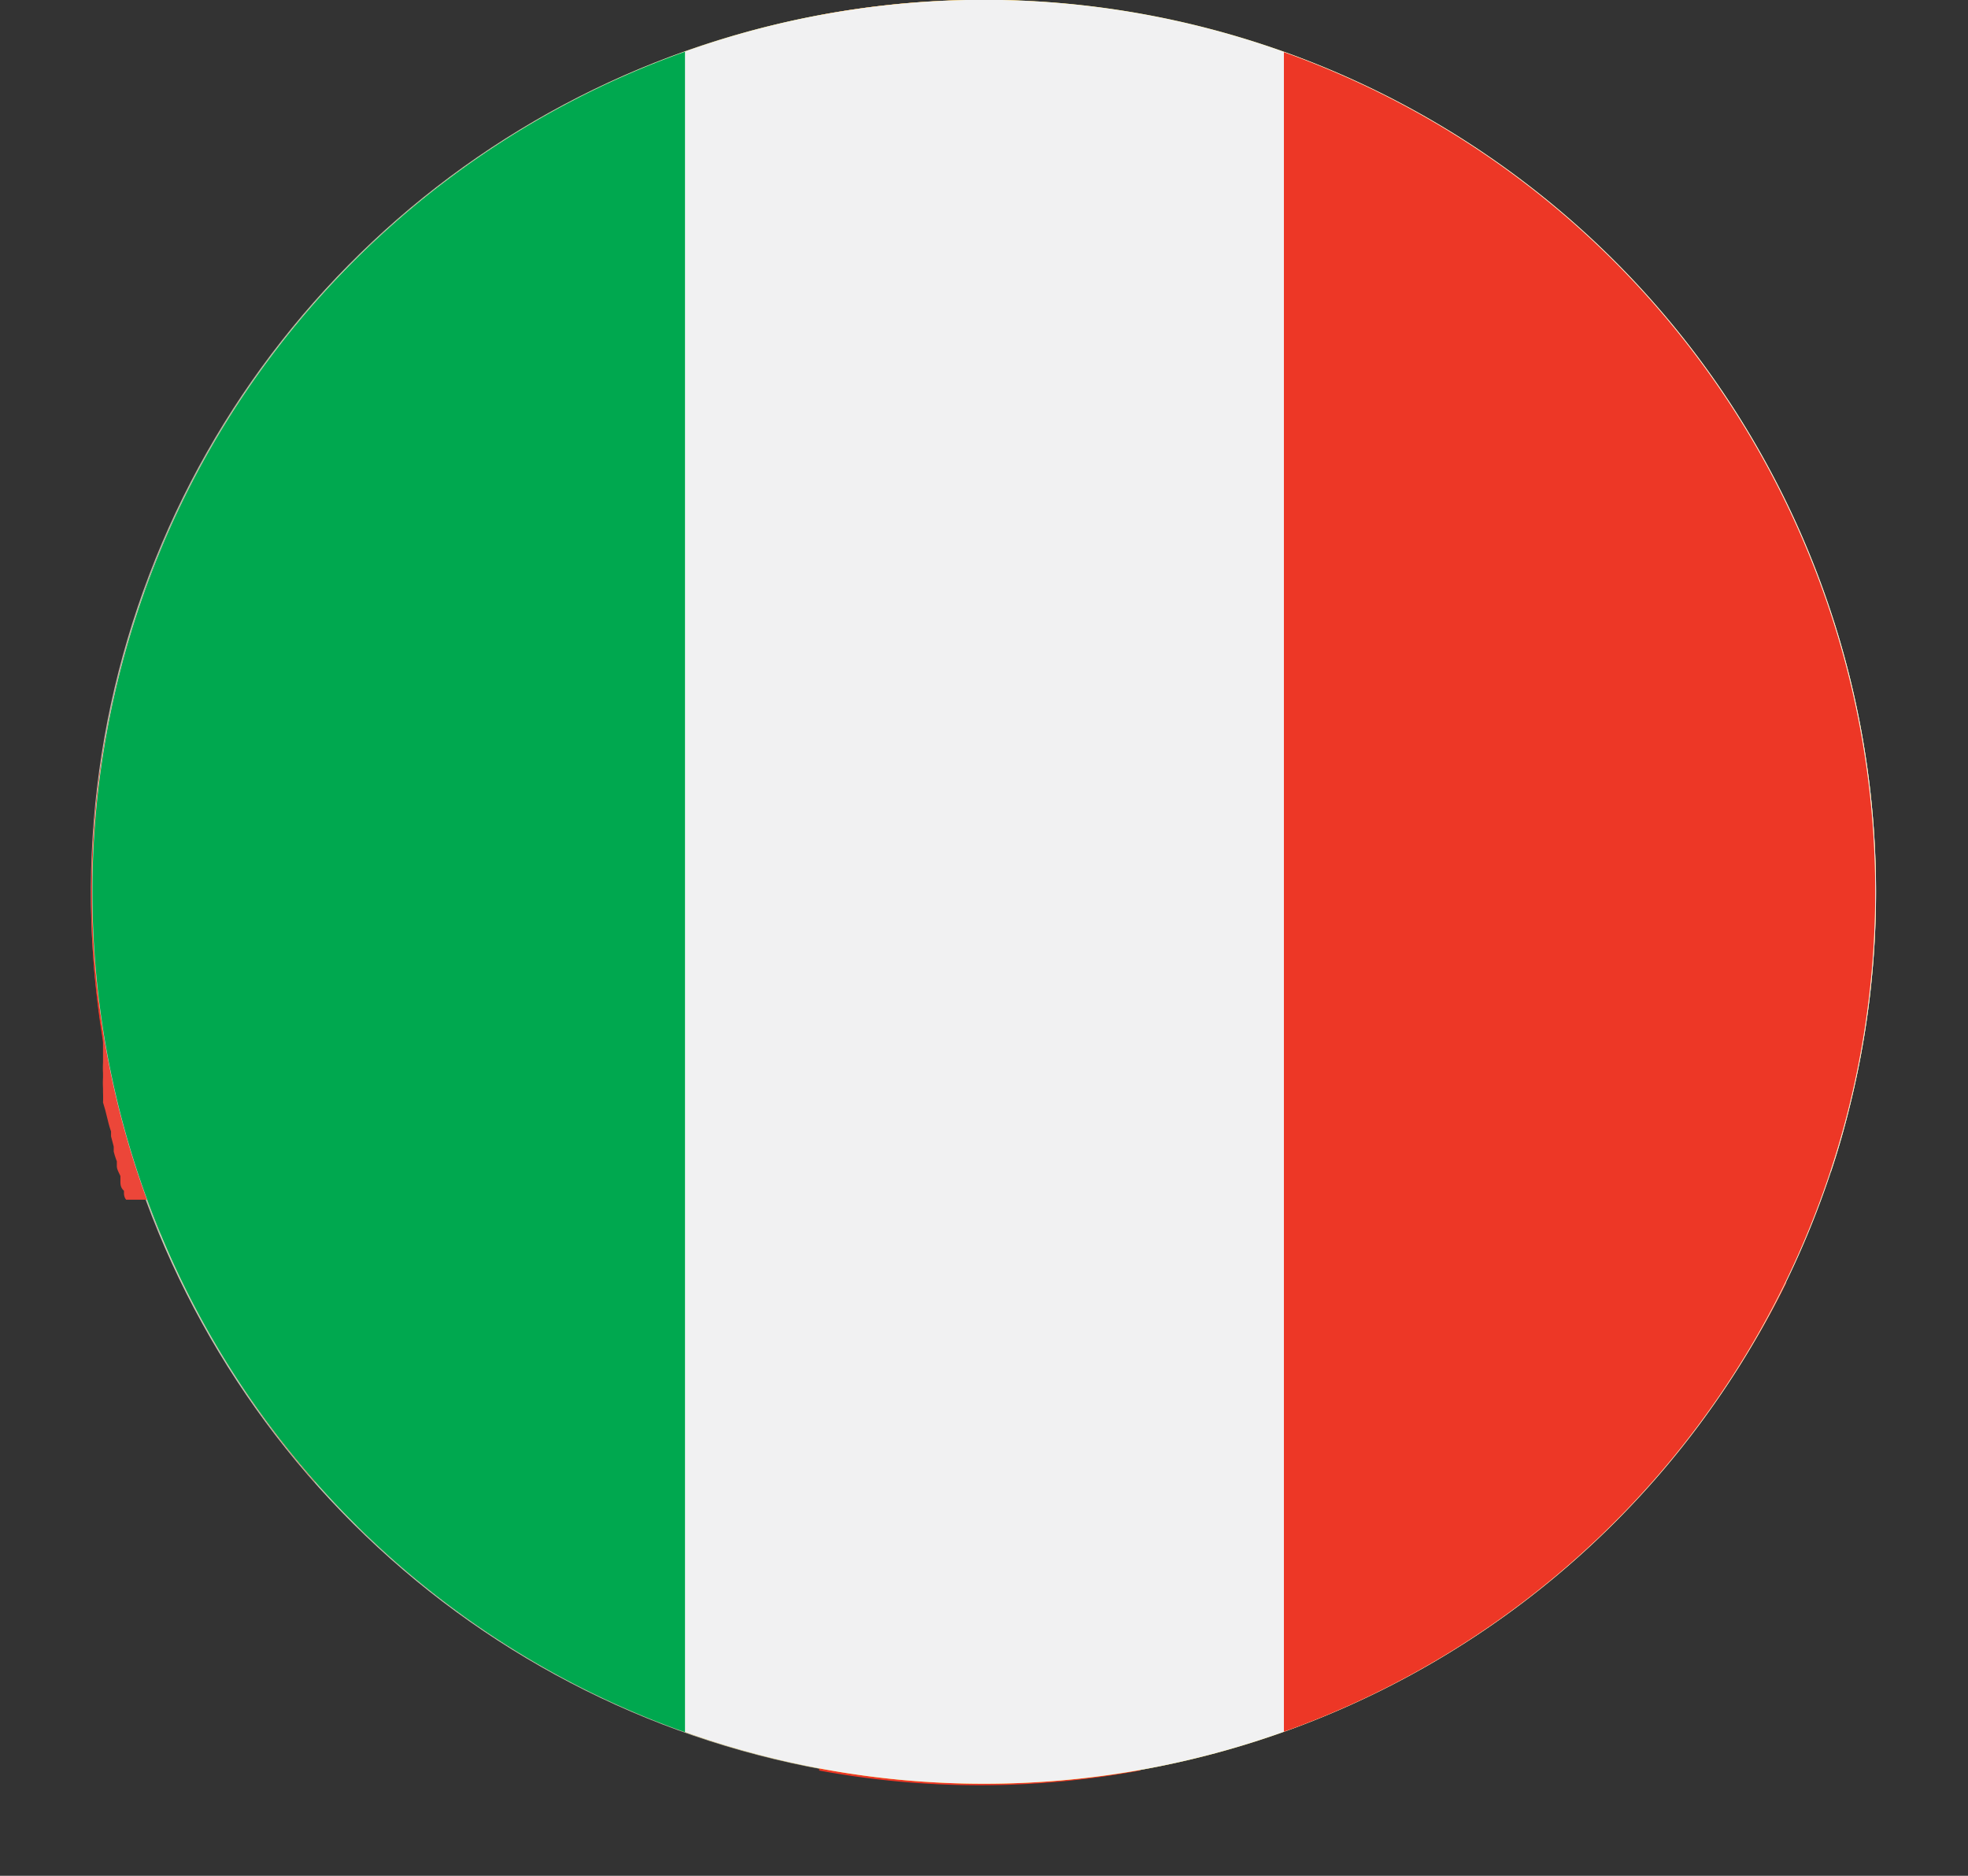
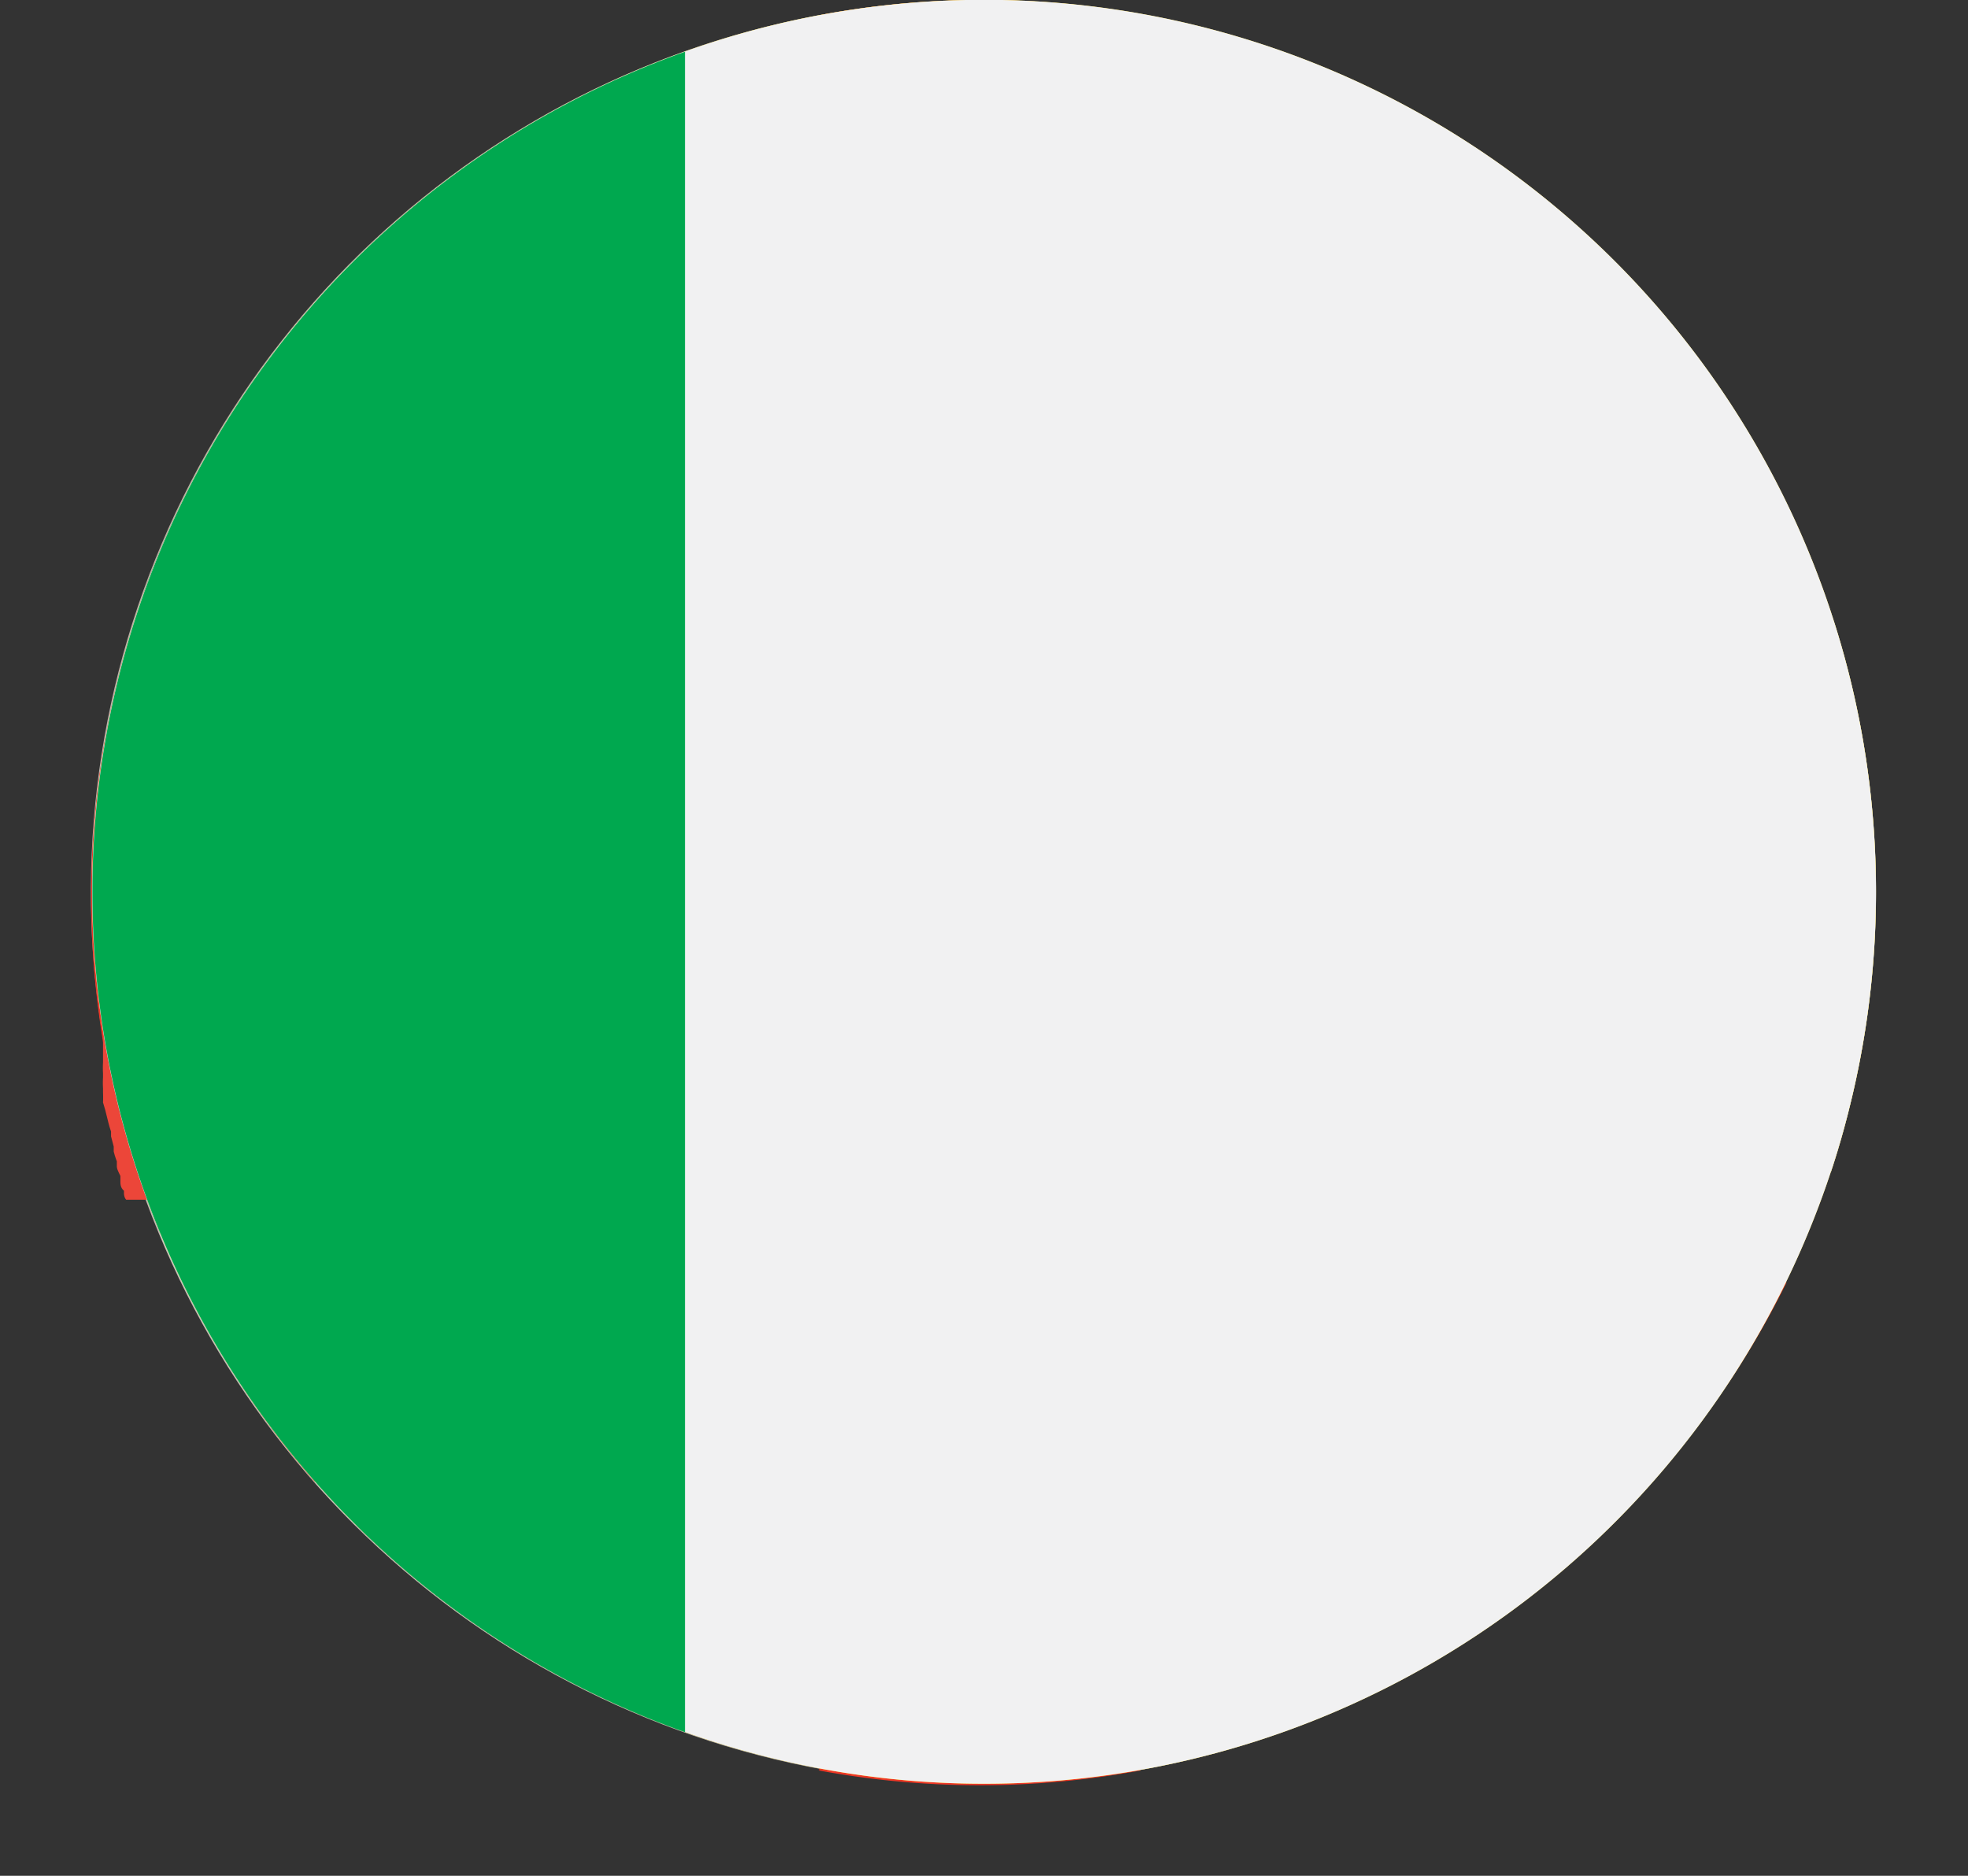
<svg xmlns="http://www.w3.org/2000/svg" id="Layer_1" data-name="Layer 1" viewBox="0 0 44.13 42.06">
  <rect x="0" y="0" width="44.13" height="42.06" fill="#333333" stroke="none" />
  <defs>
    <style>.cls-1{fill:none;}.cls-2{clip-path:url(#clip-path);}.cls-3{fill:url(#radial-gradient);}.cls-4{fill:#223c72;}.cls-5{fill:#efebe7;}.cls-6{fill:#ed3726;}.cls-7{fill:#2f3e67;}.cls-8{fill:#ffd201;}.cls-9{fill:#181306;}.cls-10{fill:#ec4639;}.cls-11{fill:#f1f1f2;}.cls-12{fill:#00a84f;}</style>
    <clipPath id="clip-path" transform="translate(2.06)">
      <path class="cls-1" d="M20,0A20,20,0,1,0,24.8.59,20,20,0,0,0,20,0h0" />
    </clipPath>
    <radialGradient id="radial-gradient" cx="-1967.82" cy="2008.27" r="1" gradientTransform="matrix(20, 0, 0, -20, 39377.96, 40185.88)" gradientUnits="userSpaceOnUse">
      <stop offset="0" stop-color="#fff" />
      <stop offset="0.78" stop-color="#fff" />
      <stop offset="0.82" stop-color="#f9f8f8" />
      <stop offset="0.88" stop-color="#e9e6e3" />
      <stop offset="0.94" stop-color="#cfc8c2" />
      <stop offset="1" stop-color="#b5aba1" />
    </radialGradient>
  </defs>
  <g class="cls-2">
    <rect class="cls-3" width="44.13" height="42.06" />
  </g>
  <path class="cls-4" d="M.59,15.2A20,20,0,1,1,15.2,39.41,20,20,0,0,1,.59,15.2" transform="translate(2.06)" />
  <path class="cls-5" d="M34.18,5.9l-8,5.36V1C25.7.83,25.26.7,24.8.59a19.89,19.89,0,0,0-11,.4V11.26l-8-5.34a19.92,19.92,0,0,0-4.33,6.6l2.12,1.41H1c-.13.42-.25.84-.36,1.27A20,20,0,0,0,1,26.27H3.63l-2.1,1.4a20.27,20.27,0,0,0,4.4,6.54L13.8,29V39c.46.15.92.28,1.4.4A19.86,19.86,0,0,0,26.14,39V29L34,34.24a19.89,19.89,0,0,0,4.42-6.54l-2.14-1.43H39q.24-.72.42-1.47a19.9,19.9,0,0,0-.36-10.87H36.37l2.16-1.44A20,20,0,0,0,34.18,5.9" transform="translate(2.06)" />
  <path class="cls-6" d="M10.73,13.93,3.3,9A20.16,20.16,0,0,0,2,11.35l3.87,2.58ZM36.67,9A20.1,20.1,0,0,0,35,6.8l-8.88,5.9v1.23h3ZM3.36,31.08A19.15,19.15,0,0,0,5,33.23l8.79-5.85V26.27H10.6ZM39.69,16.5H23.57V.33a19.8,19.8,0,0,0-7.2,0V16.5H.31a20,20,0,0,0,0,7.2h16v16a19.81,19.81,0,0,0,7.2,0v-16H39.65a19.81,19.81,0,0,0,0-7.2M29.36,26.27l7.27,4.84A20.16,20.16,0,0,0,38,28.76l-3.74-2.49Z" transform="translate(2.06)" />
  <path class="cls-7" d="M26.14,3.05h0v1.3a2.29,2.29,0,0,0,.12-.7,1.37,1.37,0,0,0-.12-.6" transform="translate(2.06)" />
  <path class="cls-8" d="M.59,15.2A20,20,0,1,1,15.2,39.41,20,20,0,0,1,.59,15.2" transform="translate(2.06)" />
  <path class="cls-9" d="M1.17,13.28H38.83a20,20,0,0,0-37.66,0" transform="translate(2.06)" />
  <path class="cls-10" d="M39.57,24.11l0-.13c0-.07,0-.15,0-.22a.59.59,0,0,0,0-.13,1.85,1.85,0,0,0,0-.23.5.5,0,0,0,0-.12,2.74,2.74,0,0,0,.05-.28v-.06c0-.12,0-.23,0-.35V22.5l0-.25v-.12l0-.23v-.13c0-.07,0-.15,0-.23v-.11c0-.09,0-.18,0-.27v-.08c0-.11,0-.23,0-.34v-.06a2.81,2.81,0,0,1,0-.29V19.24c0-.23,0-.45,0-.68v-.09c0-.09,0-.17,0-.25v-.11a1.94,1.94,0,0,1,0-.24l0-.1a1,1,0,0,0,0-.25.28.28,0,0,0,0-.09c0-.23-.06-.45-.1-.68v-.06c0-.09,0-.18,0-.27l0-.09c0-.08,0-.16,0-.24l0-.1a2.21,2.21,0,0,0-.05-.25l0-.08c0-.1,0-.21-.07-.31v0a3,3,0,0,1-.08-.32h0c-.15-.58-.33-1.16-.54-1.73H1.17A19.44,19.44,0,0,0,.59,15.2a20,20,0,0,0-.34,7.94v0c0,.1,0,.19,0,.28v.06c0,.09,0,.18,0,.26l0,.08a2.21,2.21,0,0,0,0,.25l0,.09a2,2,0,0,0,0,.24s0,.07,0,.1a2.25,2.25,0,0,1,0,.22l.05.17.06.24a2.17,2.17,0,0,0,.07.24l0,.11.06.23s0,.07,0,.11a1.87,1.87,0,0,0,.07.22l0,.11c0,.07.05.15.08.22l0,.11c0,.07,0,.15.08.22l0,.06h0s0,.09.05.14H38.76a.58.58,0,0,1,.05-.14h0l.12-.36v0a4.26,4.26,0,0,0,.15-.47l0-.06c0-.15.09-.3.13-.44l0-.1c0-.17.1-.35.14-.53s.06-.23.08-.34l0-.11a2,2,0,0,1,0-.24" transform="translate(2.06)" />
  <path class="cls-11" d="M.59,15.2A20,20,0,1,1,15.2,39.41,20,20,0,0,1,.59,15.2" transform="translate(2.06)" />
  <path class="cls-12" d="M13.3,1.16a20,20,0,0,0,0,37.68Z" transform="translate(2.06)" />
-   <path class="cls-6" d="M26.73,1.17V38.83a20,20,0,0,0,0-37.66" transform="translate(2.06)" />
</svg>